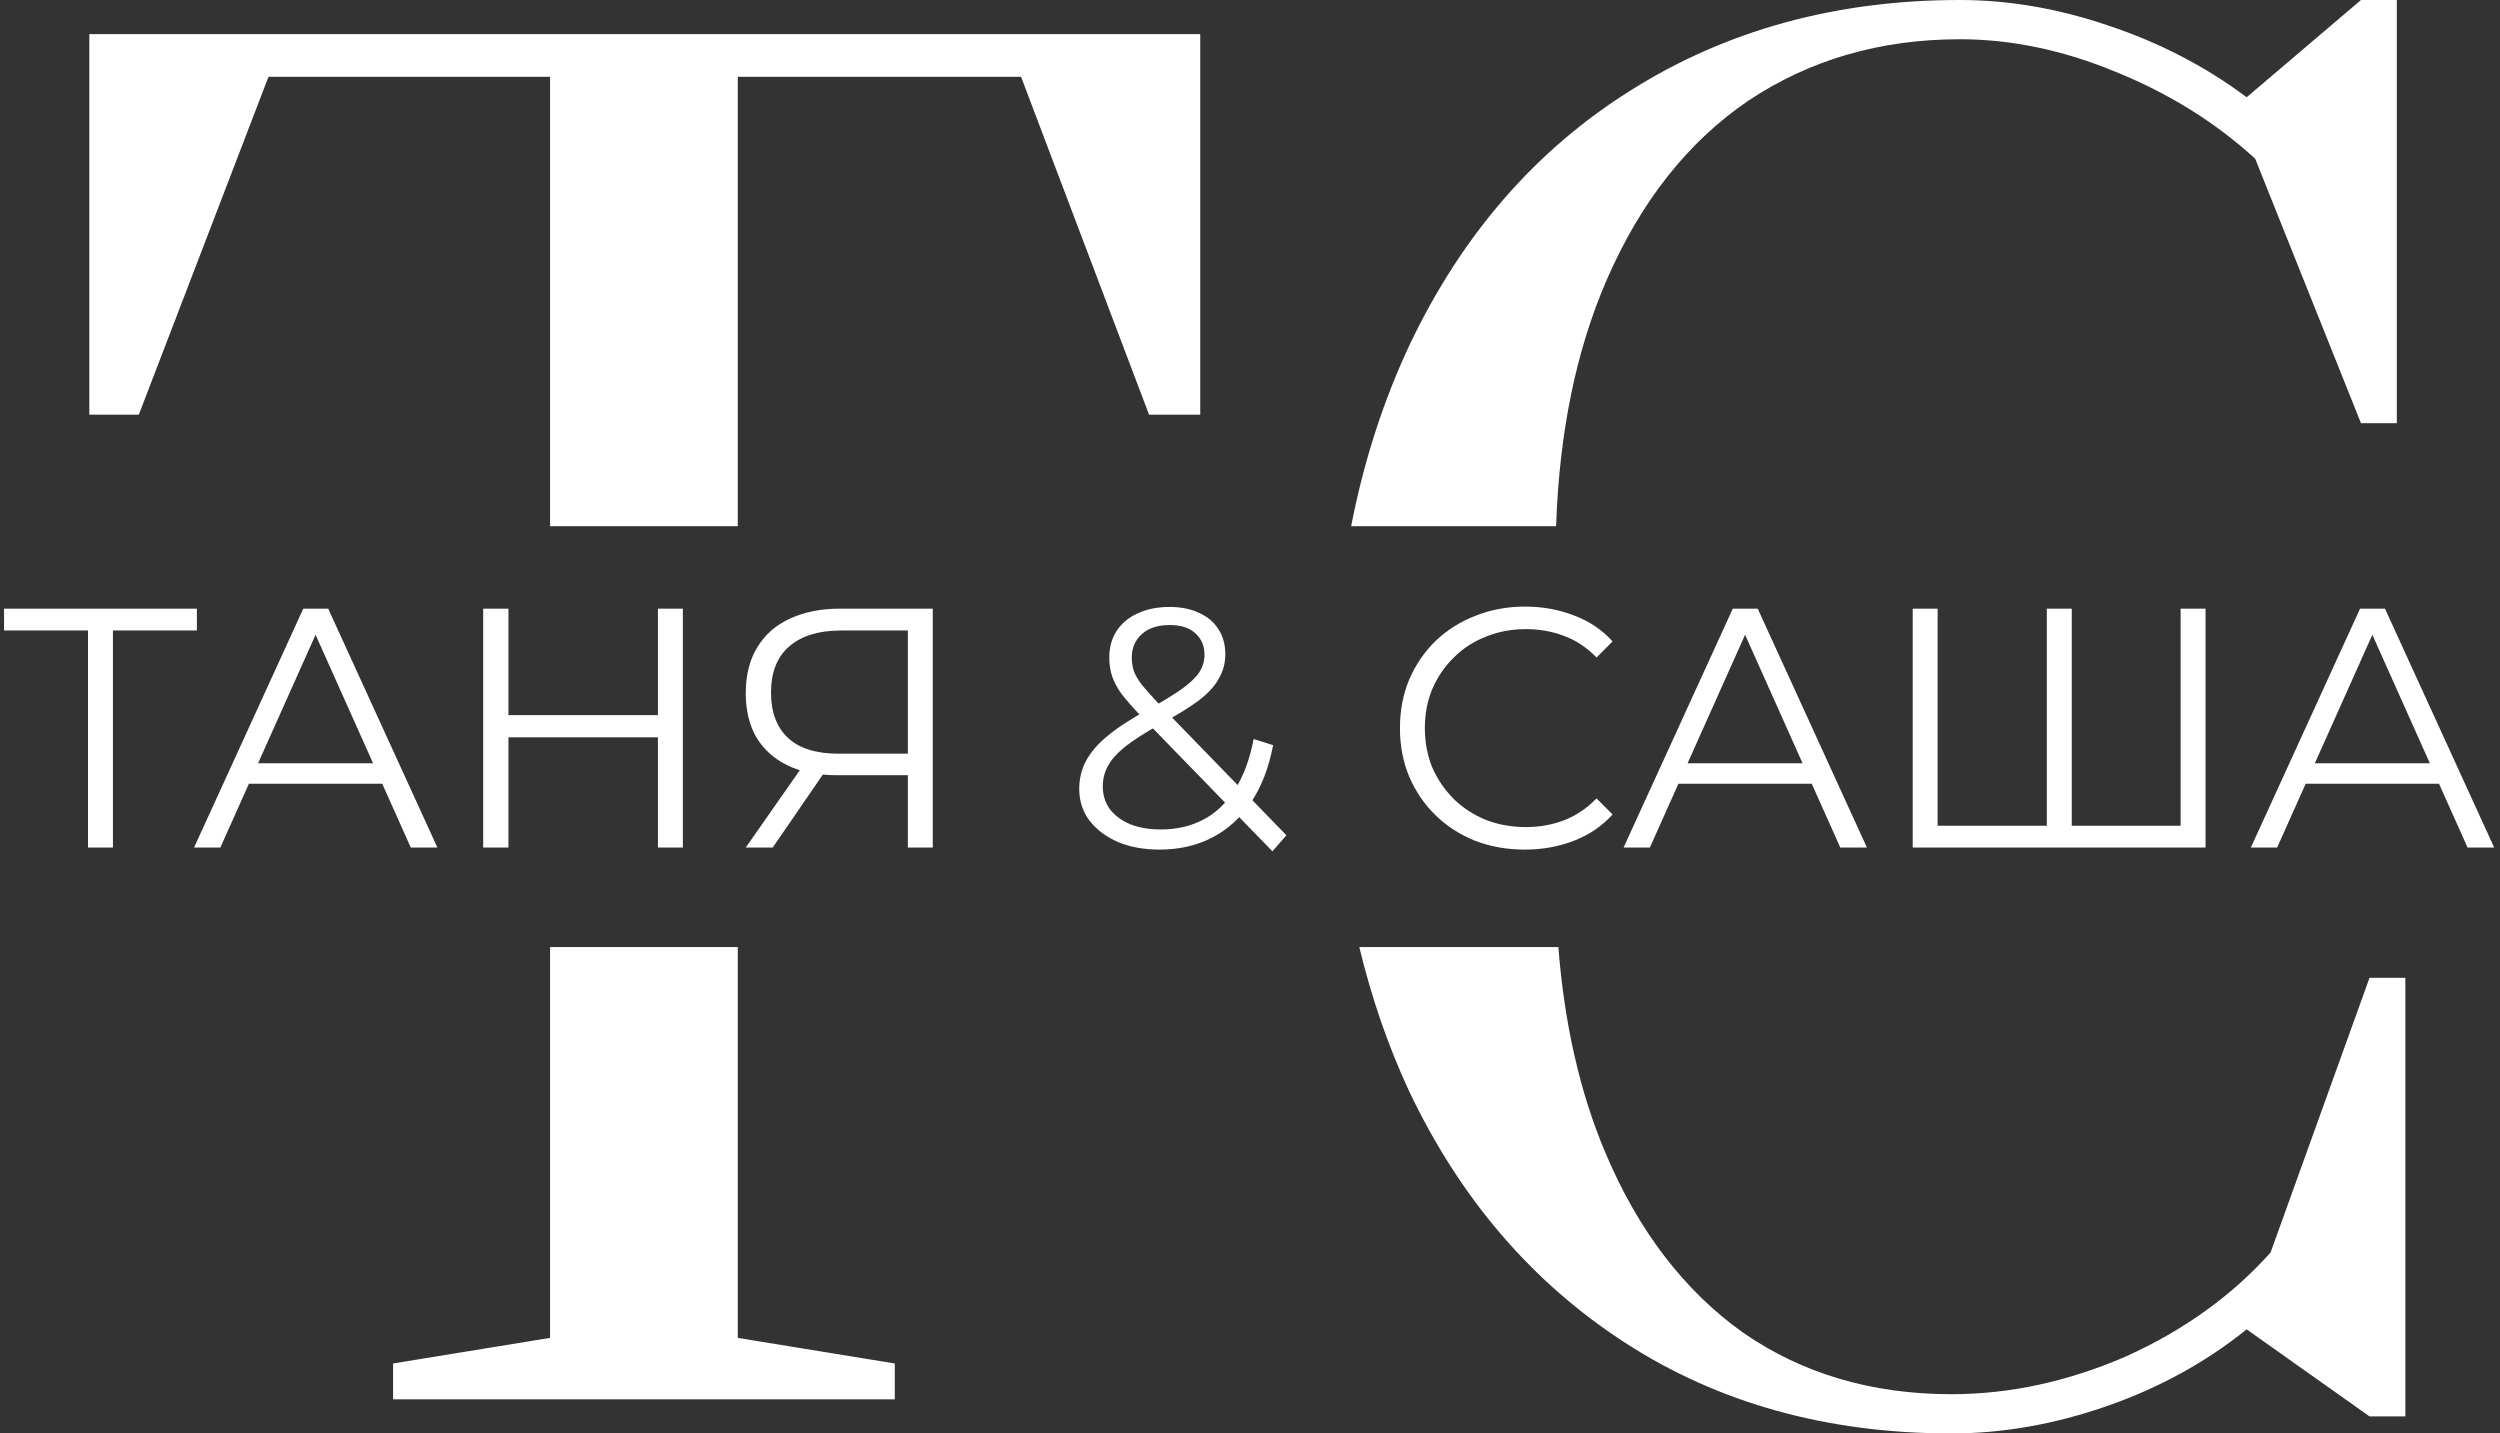
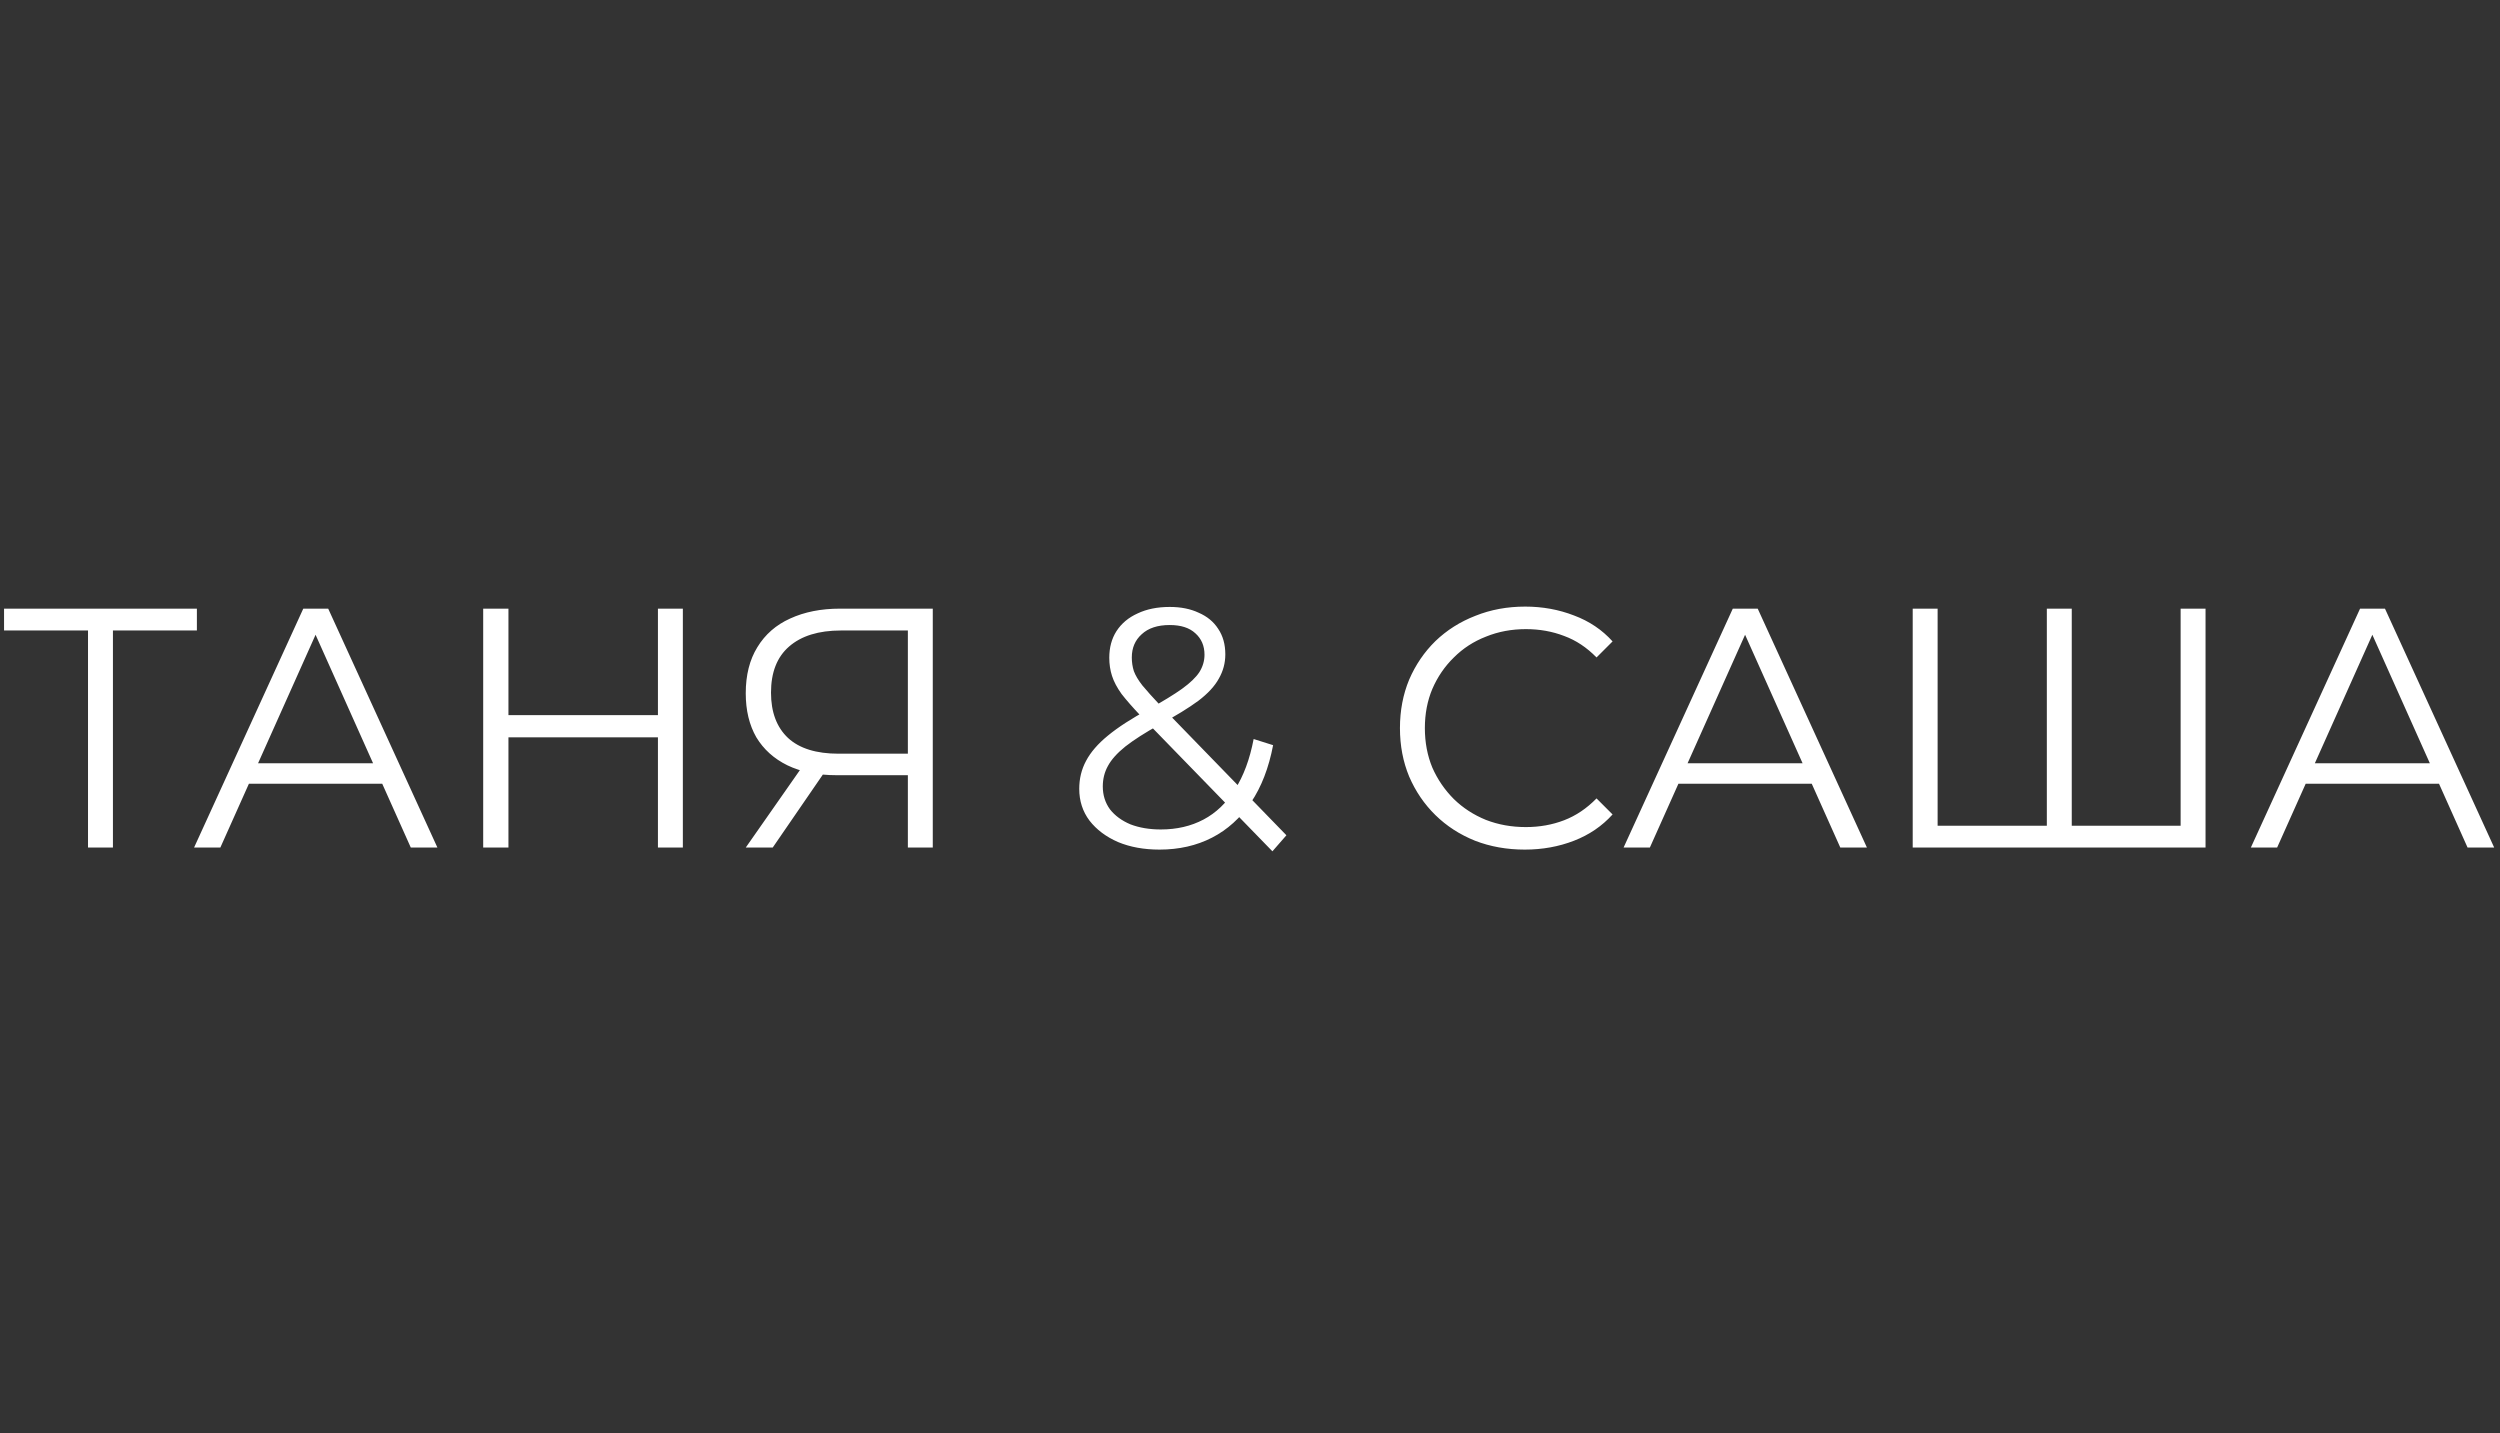
<svg xmlns="http://www.w3.org/2000/svg" width="879" height="504" viewBox="0 0 879 504" fill="none">
  <rect x="0" y="0" width="879" height="504" fill="#333333" stroke="none" />
-   <path fill-rule="evenodd" clip-rule="evenodd" d="M138.206 479.4V492H314.606V479.4L259.406 470.4V333H193.406V470.4L138.206 479.4ZM193.406 185H259.406V27H359.006L404.006 145.8H422.006V12H31.406V145.8H48.806L94.406 27H193.406V185ZM477.936 333C482.211 350.802 488.007 367.602 495.323 383.4C513.323 421.4 538.723 451 571.523 472.2C604.323 493.4 642.523 504 686.123 504C704.123 504 722.323 500.8 740.723 494.4C759.123 488 775.523 479 789.923 467.4L833.123 498H845.723V343.8H833.123L798.323 440.4C784.723 455.6 767.723 467.8 747.323 477C726.923 485.8 706.523 490.2 686.123 490.2C658.123 490.2 633.723 483 612.923 468.6C592.123 453.8 575.923 432.6 564.323 405C555.501 384.008 550.033 360.008 547.921 333H477.936ZM547.122 185H475.063C479.553 161.946 486.507 140.479 495.923 120.6C514.323 82.2 540.123 52.6 573.323 31.8C606.923 10.6 645.523 0 689.123 0C706.323 0 723.723 3 741.323 9C759.323 15 775.523 23.4 789.923 34.2L830.123 0H842.723V148.8H830.123L792.923 55.8C778.923 43 762.523 32.8 743.723 25.2C725.323 17.6 707.123 13.8 689.123 13.8C661.123 13.8 636.323 21 614.723 35.4C593.523 49.8 576.923 70.8 564.923 98.4C554.184 123.102 548.25 151.968 547.122 185Z" fill="white" />
  <path d="M30.945 298V219.28L33.346 221.68H1.425V214H69.225V221.68H37.425L39.706 219.28V298H30.945ZM68.234 298L106.634 214H115.394L153.794 298H144.434L109.154 219.16H112.754L77.474 298H68.234ZM83.354 275.56L85.994 268.36H134.834L137.474 275.56H83.354ZM231.33 214H240.09V298H231.33V214ZM178.77 298H169.89V214H178.77V298ZM232.17 259.24H177.81V251.44H232.17V259.24ZM319.205 298V270.16L321.605 272.56H294.125C287.405 272.56 281.645 271.4 276.845 269.08C272.125 266.76 268.485 263.48 265.925 259.24C263.445 254.92 262.205 249.76 262.205 243.76C262.205 237.36 263.565 231.96 266.285 227.56C269.005 223.08 272.845 219.72 277.805 217.48C282.845 215.16 288.685 214 295.325 214H327.965V298H319.205ZM262.205 298L282.845 268.48H291.965L271.685 298H262.205ZM319.205 267.64V219.16L321.605 221.68H295.685C287.845 221.68 281.765 223.56 277.445 227.32C273.205 231 271.085 236.4 271.085 243.52C271.085 250.4 273.085 255.72 277.085 259.48C281.085 263.16 287.005 265 294.845 265H321.605L319.205 267.64ZM407.662 298.72C402.222 298.72 397.382 297.84 393.142 296.08C388.902 294.24 385.542 291.72 383.062 288.52C380.662 285.32 379.462 281.6 379.462 277.36C379.462 273.76 380.262 270.48 381.862 267.52C383.462 264.48 386.022 261.52 389.542 258.64C393.142 255.68 397.902 252.6 403.822 249.4C408.862 246.6 412.782 244.2 415.582 242.2C418.462 240.12 420.502 238.16 421.702 236.32C422.902 234.4 423.502 232.36 423.502 230.2C423.502 227.08 422.422 224.56 420.262 222.64C418.182 220.72 415.182 219.76 411.262 219.76C407.022 219.76 403.742 220.84 401.422 223C399.102 225.08 397.942 227.8 397.942 231.16C397.942 232.84 398.182 234.44 398.662 235.96C399.222 237.48 400.222 239.16 401.662 241C403.182 242.84 405.262 245.16 407.902 247.96L452.302 293.68L447.382 299.32L401.062 251.68C398.262 248.72 396.022 246.16 394.342 244C392.742 241.76 391.622 239.64 390.982 237.64C390.342 235.64 390.022 233.52 390.022 231.28C390.022 227.68 390.862 224.56 392.542 221.92C394.302 219.2 396.782 217.12 399.982 215.68C403.182 214.16 406.942 213.4 411.262 213.4C415.182 213.4 418.582 214.08 421.462 215.44C424.422 216.72 426.702 218.6 428.302 221.08C429.982 223.56 430.822 226.56 430.822 230.08C430.822 233.12 430.062 235.96 428.542 238.6C427.102 241.24 424.702 243.84 421.342 246.4C417.982 248.88 413.422 251.68 407.662 254.8C402.622 257.6 398.622 260.16 395.662 262.48C392.782 264.8 390.742 267.08 389.542 269.32C388.342 271.48 387.742 273.88 387.742 276.52C387.742 279.56 388.582 282.24 390.262 284.56C392.022 286.8 394.422 288.56 397.462 289.84C400.582 291.04 404.142 291.64 408.142 291.64C413.742 291.64 418.742 290.48 423.142 288.16C427.542 285.84 431.222 282.32 434.182 277.6C437.222 272.88 439.422 266.96 440.782 259.84L447.622 262C446.102 270 443.502 276.72 439.822 282.16C436.142 287.6 431.582 291.72 426.142 294.52C420.702 297.32 414.542 298.72 407.662 298.72ZM536.142 298.72C529.822 298.72 523.982 297.68 518.622 295.6C513.262 293.44 508.622 290.44 504.702 286.6C500.782 282.76 497.702 278.24 495.462 273.04C493.302 267.84 492.222 262.16 492.222 256C492.222 249.84 493.302 244.16 495.462 238.96C497.702 233.76 500.782 229.24 504.702 225.4C508.702 221.56 513.382 218.6 518.742 216.52C524.102 214.36 529.942 213.28 536.262 213.28C542.342 213.28 548.062 214.32 553.422 216.4C558.782 218.4 563.302 221.44 566.982 225.52L561.342 231.16C557.902 227.64 554.102 225.12 549.942 223.6C545.782 222 541.302 221.2 536.502 221.2C531.462 221.2 526.782 222.08 522.462 223.84C518.142 225.52 514.382 227.96 511.182 231.16C507.982 234.28 505.462 237.96 503.622 242.2C501.862 246.36 500.982 250.96 500.982 256C500.982 261.04 501.862 265.68 503.622 269.92C505.462 274.08 507.982 277.76 511.182 280.96C514.382 284.08 518.142 286.52 522.462 288.28C526.782 289.96 531.462 290.8 536.502 290.8C541.302 290.8 545.782 290 549.942 288.4C554.102 286.8 557.902 284.24 561.342 280.72L566.982 286.36C563.302 290.44 558.782 293.52 553.422 295.6C548.062 297.68 542.302 298.72 536.142 298.72ZM570.851 298L609.251 214H618.011L656.411 298H647.051L611.771 219.16H615.371L580.091 298H570.851ZM585.971 275.56L588.611 268.36H637.451L640.091 275.56H585.971ZM721.828 290.32L719.668 292.72V214H728.428V292.72L726.028 290.32H769.108L766.708 292.72V214H775.468V298H672.508V214H681.268V292.72L678.988 290.32H721.828ZM791.398 298L829.798 214H838.558L876.958 298H867.598L832.318 219.16H835.918L800.638 298H791.398ZM806.518 275.56L809.158 268.36H857.998L860.638 275.56H806.518Z" fill="white" />
</svg>